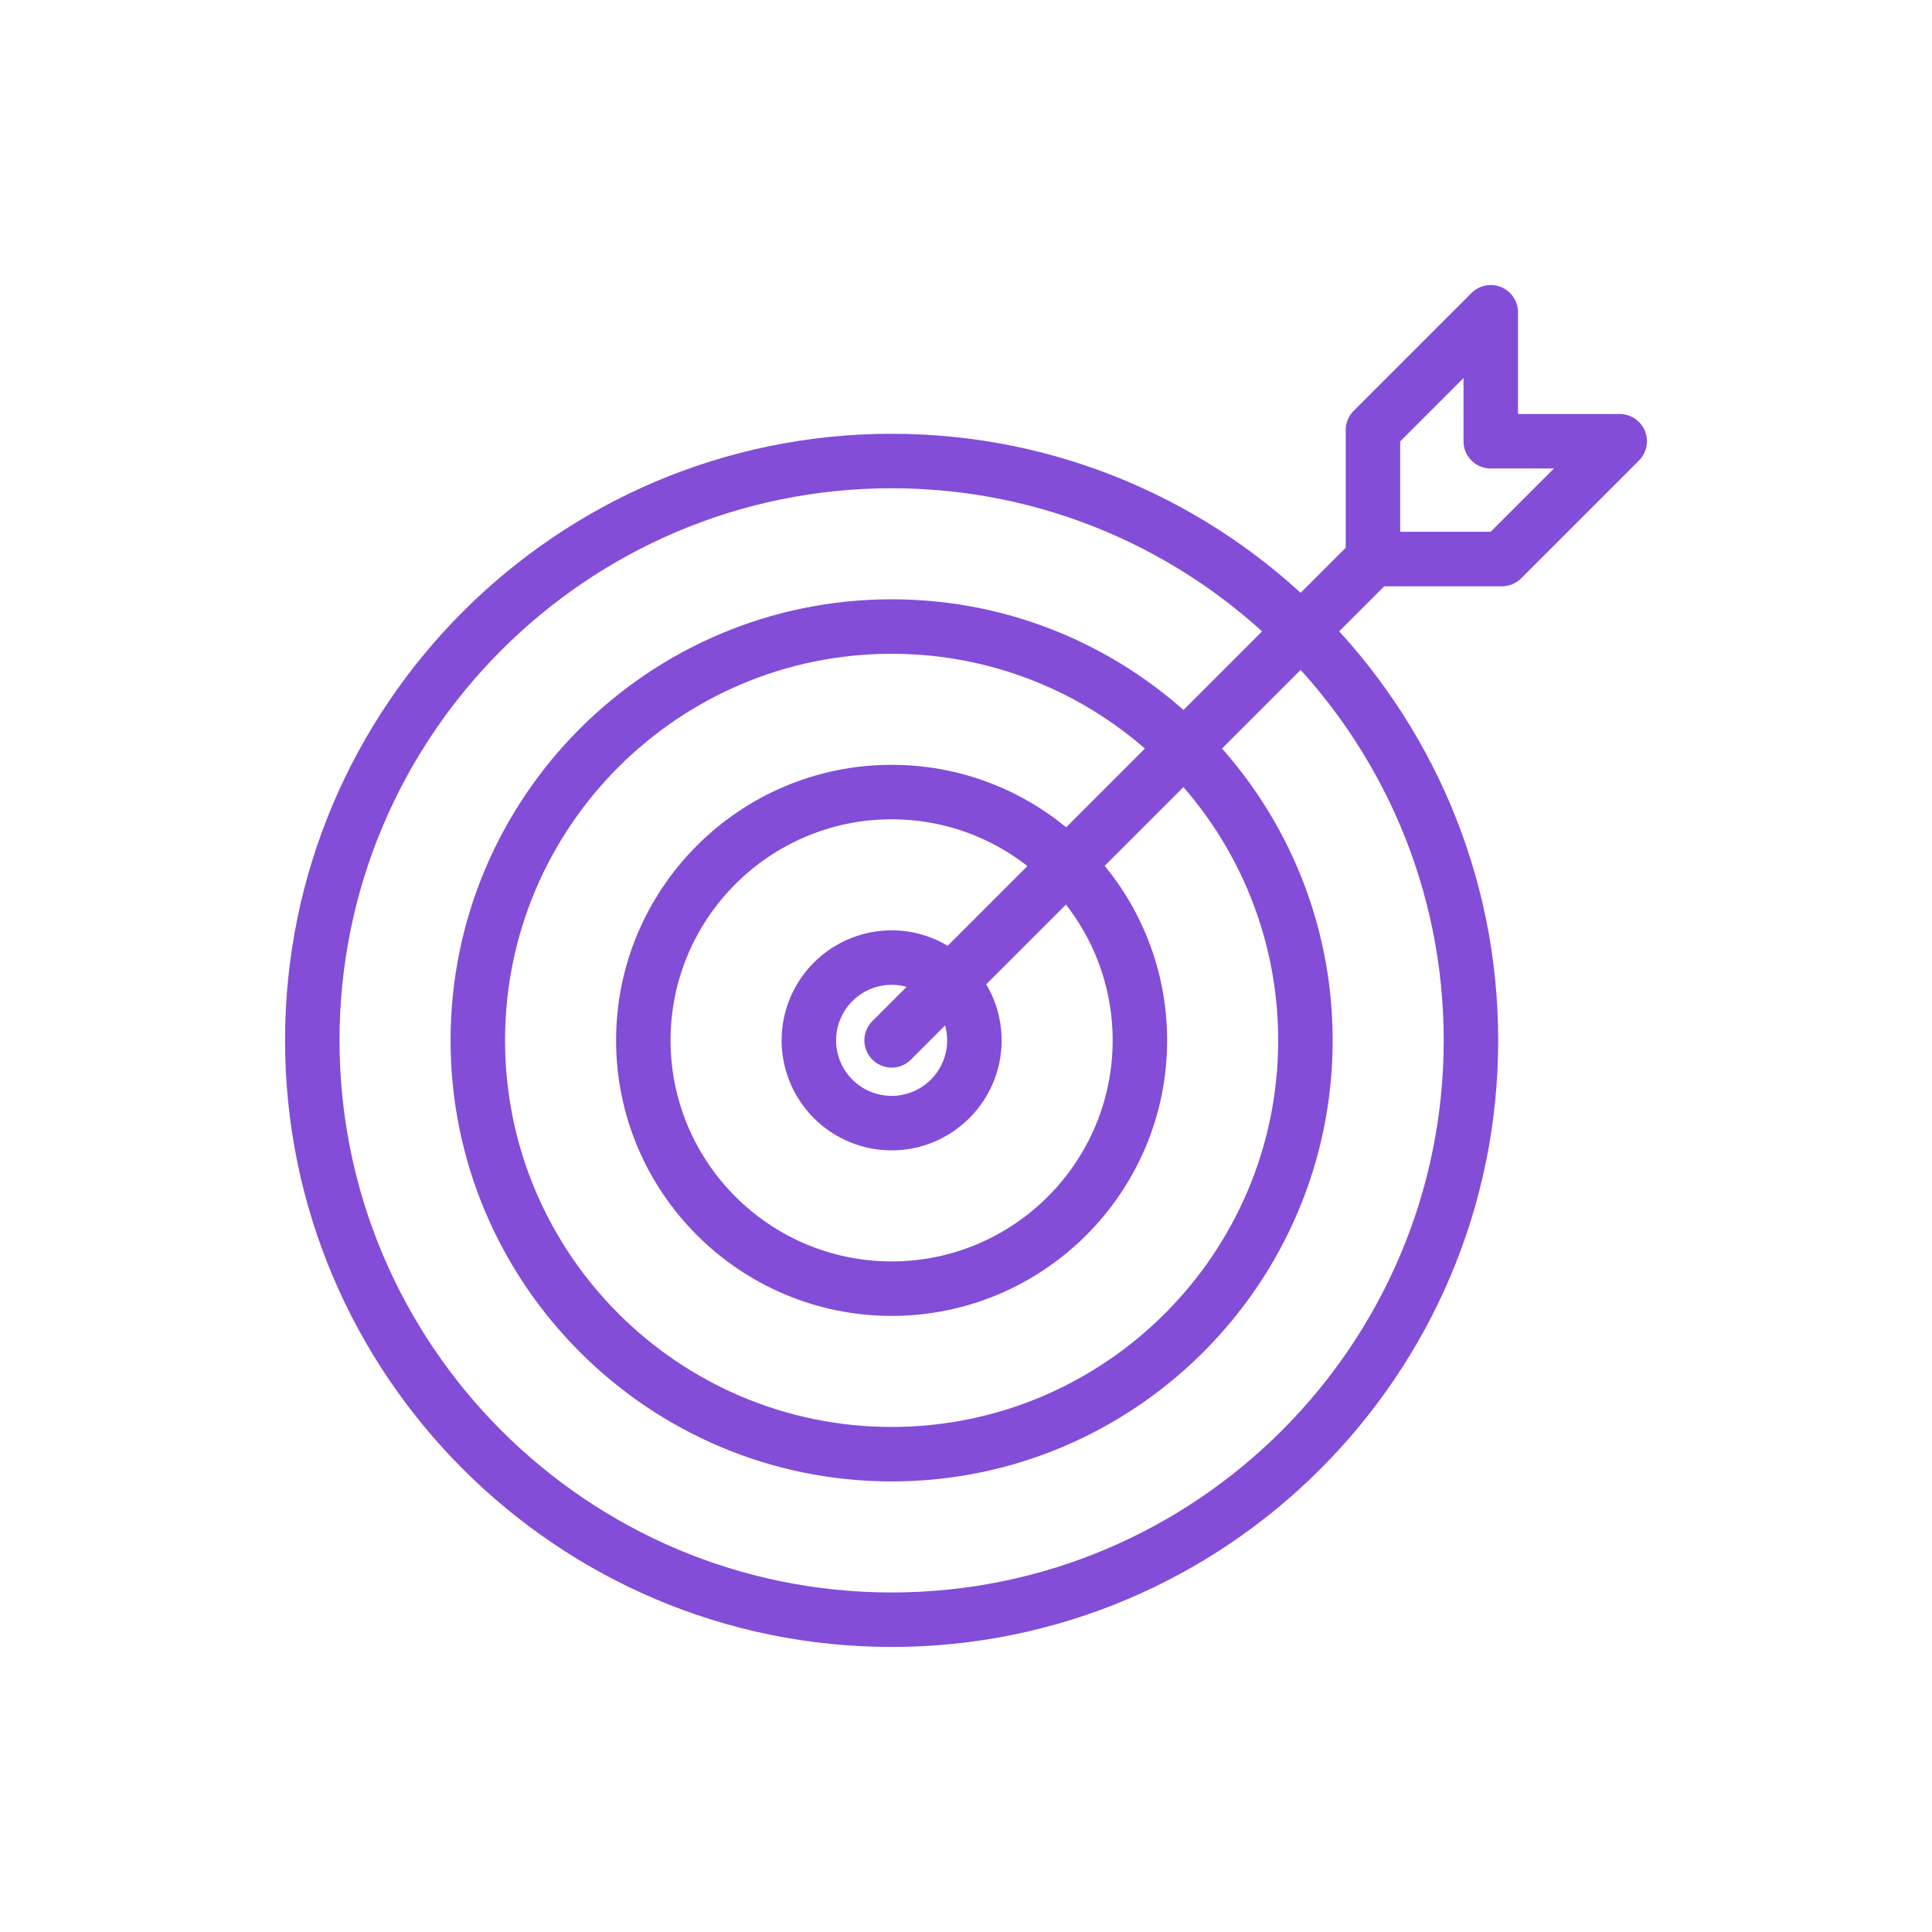
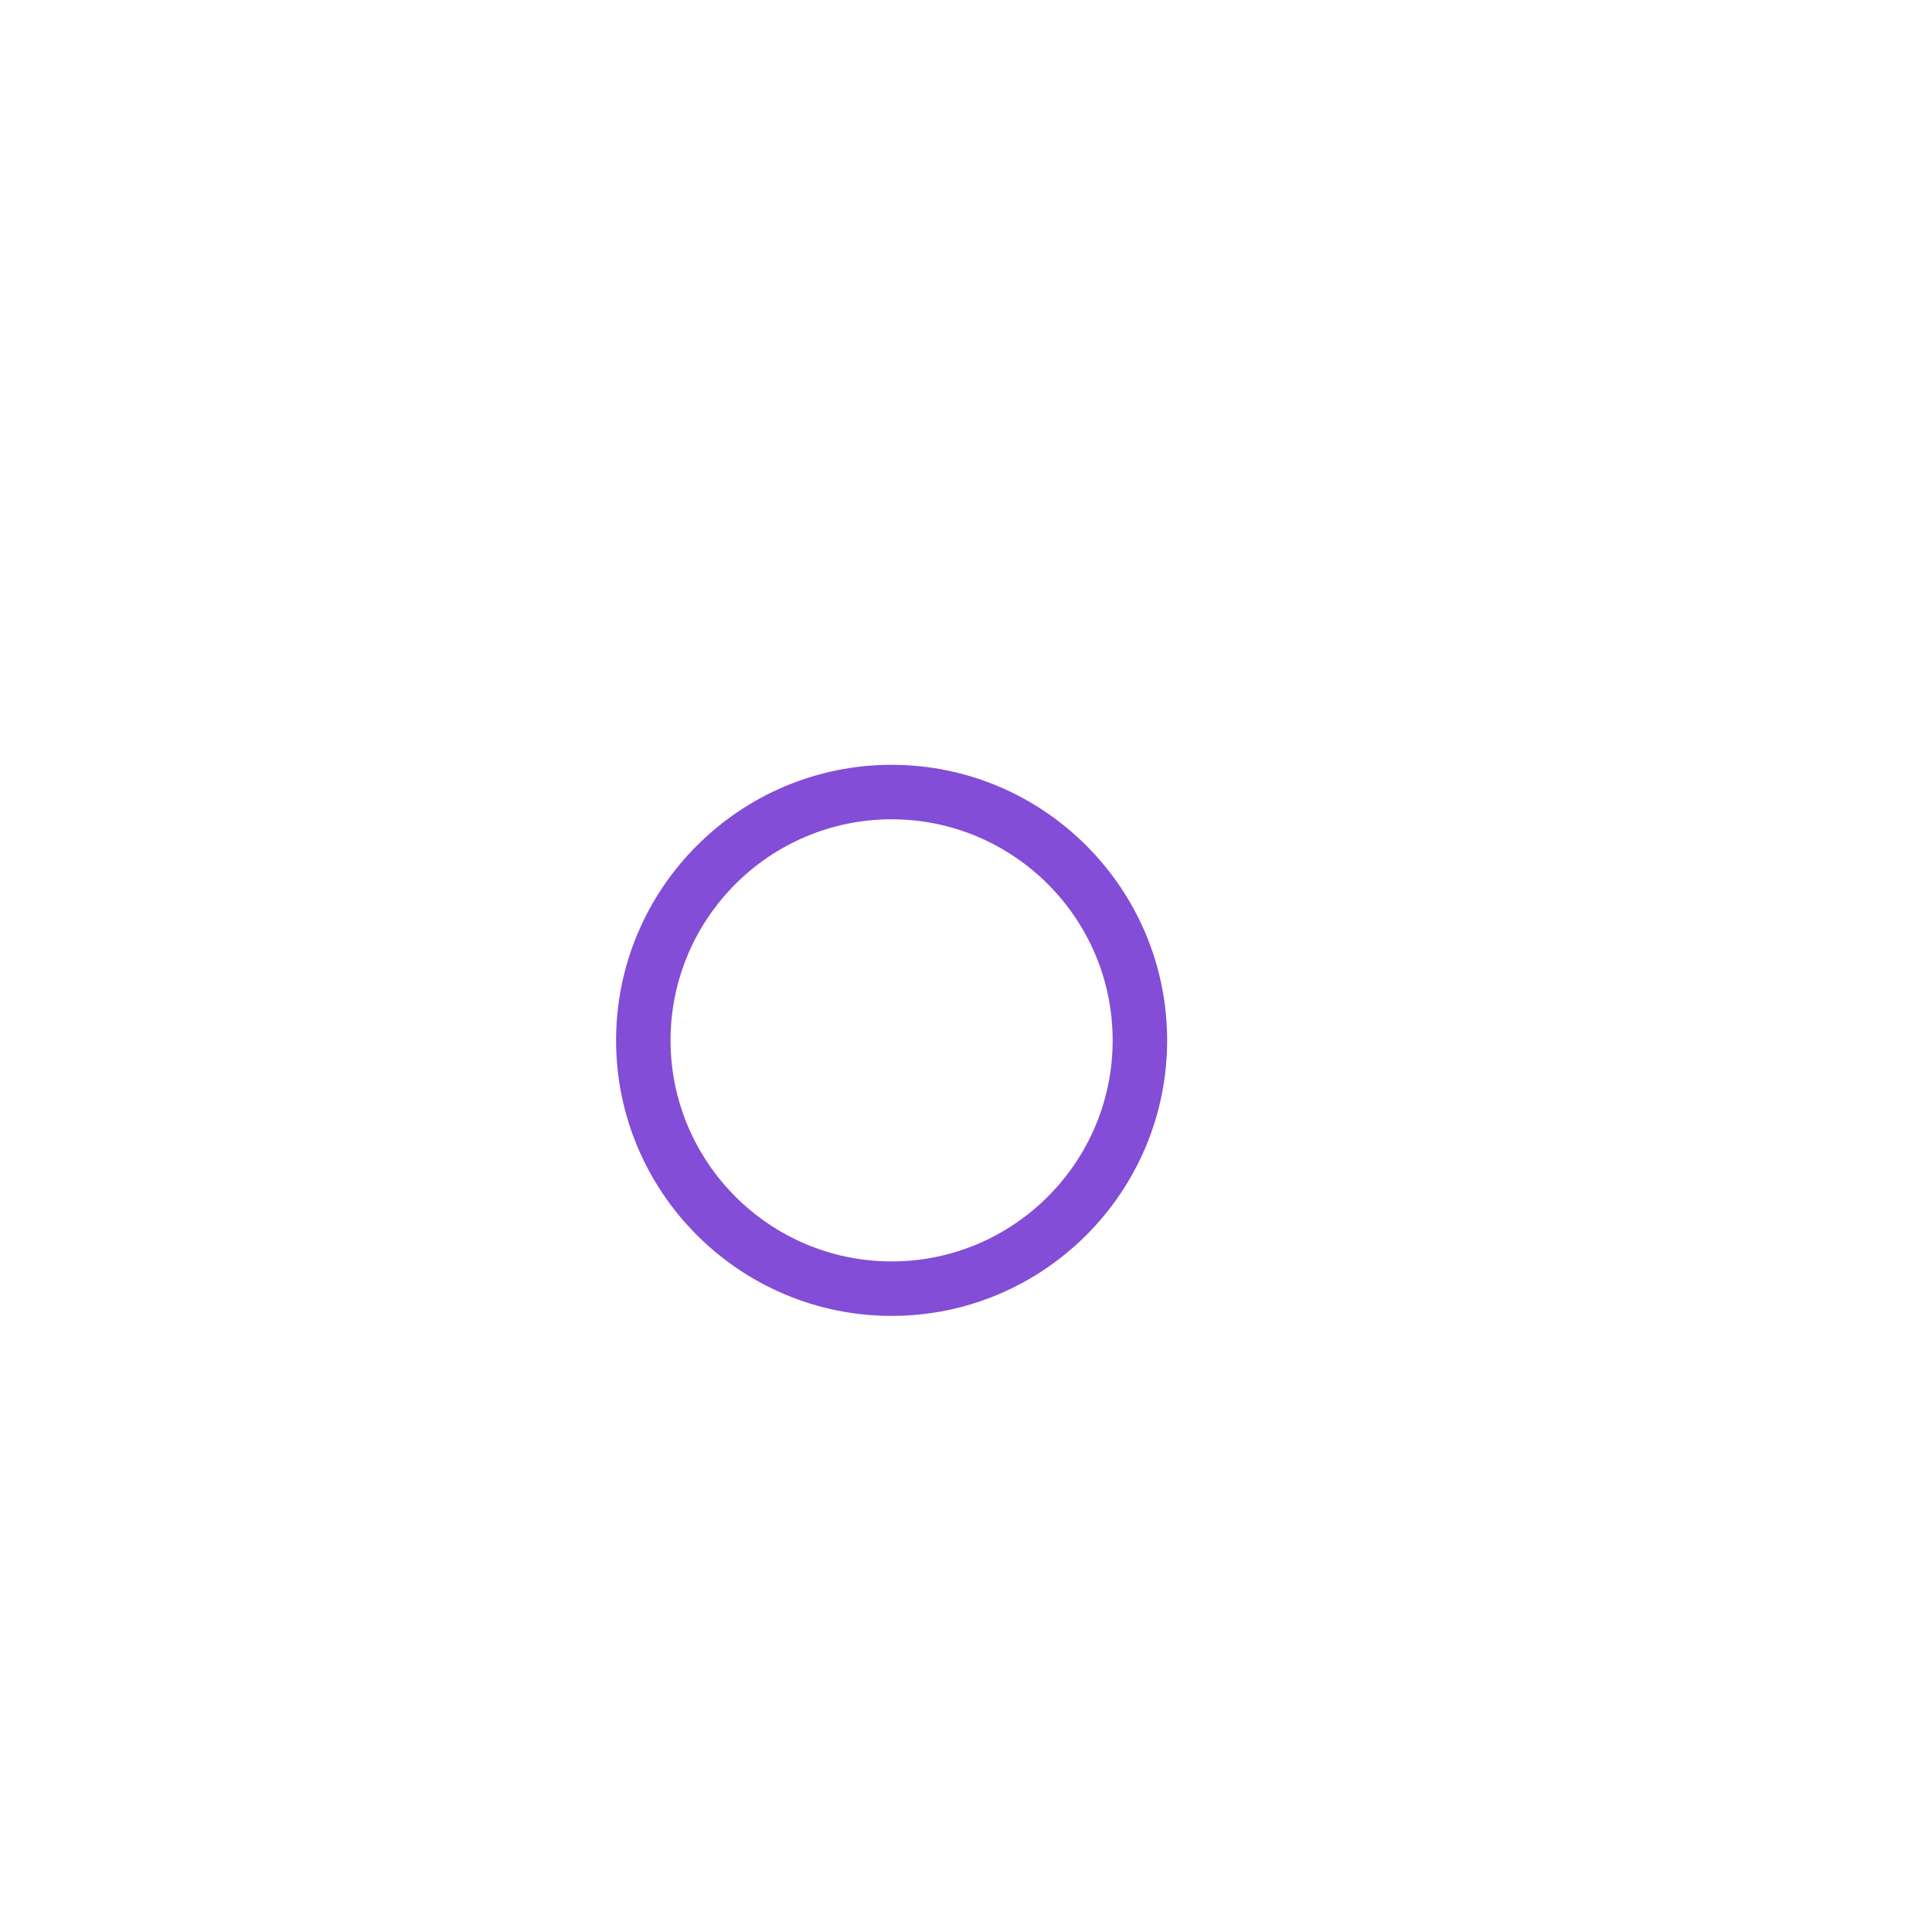
<svg xmlns="http://www.w3.org/2000/svg" width="122" height="122" fill="none">
-   <path d="M56.304 104C35.182 104 18 86.817 18 65.695c0-21.12 17.182-38.304 38.304-38.304 21.12 0 38.302 17.183 38.302 38.304C94.606 86.817 77.423 104 56.304 104zm0-73.169c-19.224 0-34.864 15.64-34.864 34.864 0 19.225 15.64 34.865 34.864 34.865 19.223 0 34.862-15.64 34.862-34.865 0-19.224-15.64-34.864-34.862-34.864z" fill="#834DD7" />
-   <path d="M56.304 93.547c-15.357 0-27.852-12.494-27.852-27.852 0-15.357 12.495-27.851 27.852-27.851 15.356 0 27.85 12.494 27.85 27.851 0 15.358-12.494 27.852-27.85 27.852zm0-52.263c-13.46 0-24.412 10.95-24.412 24.411 0 13.462 10.951 24.412 24.412 24.412 13.46 0 24.41-10.95 24.41-24.412 0-13.46-10.95-24.411-24.41-24.411z" fill="#834DD7" />
  <path d="M56.304 83.095c-9.594 0-17.4-7.806-17.4-17.4 0-9.593 7.806-17.399 17.4-17.399 9.592 0 17.397 7.806 17.397 17.4 0 9.593-7.805 17.399-17.397 17.399zm0-31.359c-7.698 0-13.96 6.262-13.96 13.96 0 7.697 6.262 13.959 13.96 13.959 7.696 0 13.957-6.262 13.957-13.96 0-7.697-6.261-13.959-13.957-13.959z" fill="#834DD7" />
-   <path d="M56.304 72.642a6.954 6.954 0 01-6.947-6.947 6.954 6.954 0 016.947-6.946 6.953 6.953 0 016.945 6.946c0 3.831-3.116 6.947-6.945 6.947zm0-10.453a3.511 3.511 0 00-3.507 3.506 3.511 3.511 0 003.507 3.507 3.51 3.51 0 003.505-3.507 3.51 3.51 0 00-3.505-3.506z" fill="#834DD7" />
-   <path d="M56.304 67.415a1.72 1.72 0 01-1.216-2.936l30.394-30.395a1.72 1.72 0 112.432 2.433L57.52 66.912a1.714 1.714 0 01-1.216.503z" fill="#834DD7" />
-   <path d="M94.842 37.022h-8.144c-.95 0-1.72-.77-1.72-1.72v-8.144c0-.456.181-.893.504-1.216l7.439-7.438a1.72 1.72 0 012.936 1.216v6.424h6.423a1.72 1.72 0 011.216 2.936l-7.438 7.438a1.72 1.72 0 01-1.216.504zm-6.424-3.44h5.712l3.998-3.998h-3.991c-.95 0-1.72-.77-1.72-1.72v-3.992l-4 3.998v5.711z" fill="#834DD7" />
</svg>